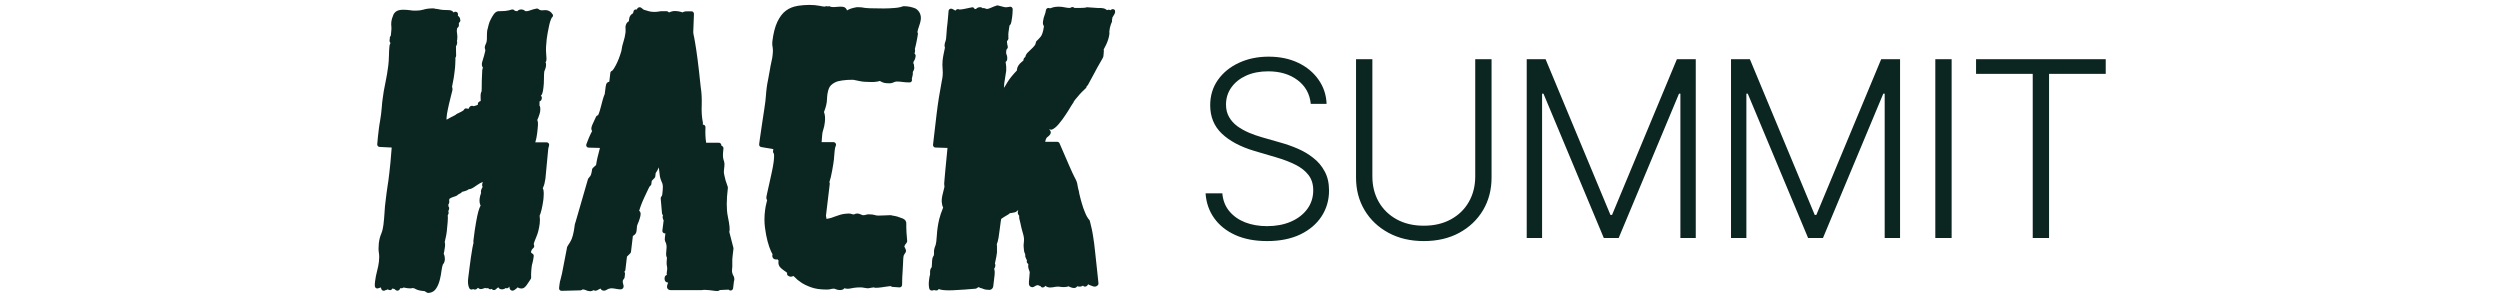
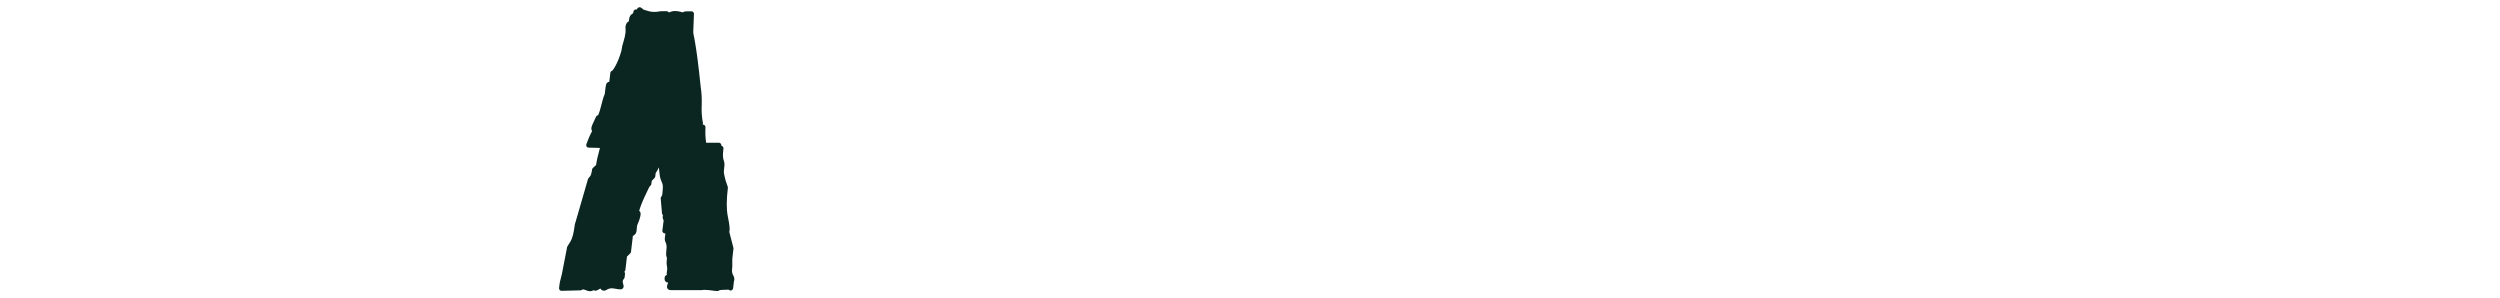
<svg xmlns="http://www.w3.org/2000/svg" width="302" viewBox="0 0 188 32" fill="none" class="summit-logo" height="36">
-   <path d="M19.147 1.732C19.126 1.795 19.094 1.848 19.041 1.88C19.031 1.89 18.989 1.954 18.936 2.091C18.862 2.26 18.799 2.471 18.746 2.725C18.682 2.999 18.63 3.263 18.587 3.517C18.535 3.802 18.503 4.013 18.482 4.193C18.408 4.816 18.387 5.302 18.418 5.671C18.471 6.284 18.461 6.411 18.45 6.463C18.439 6.548 18.408 6.622 18.355 6.685C18.408 6.78 18.429 6.907 18.408 7.076C18.387 7.234 18.345 7.382 18.281 7.519C18.228 7.636 18.218 7.688 18.218 7.688C18.197 7.868 18.186 8.132 18.186 8.459C18.186 8.829 18.165 9.135 18.133 9.389C18.07 9.927 17.996 10.16 17.859 10.276C17.869 10.287 17.869 10.287 17.88 10.297C17.943 10.371 17.975 10.477 17.954 10.582C17.933 10.73 17.848 10.846 17.711 10.889C17.711 10.91 17.711 10.92 17.711 10.941V10.952C17.721 11.036 17.721 11.121 17.711 11.195C17.7 11.258 17.7 11.29 17.7 11.311C17.795 11.438 17.816 11.628 17.774 12.008C17.753 12.124 17.7 12.304 17.595 12.589C17.542 12.726 17.5 12.821 17.468 12.884C17.563 13.085 17.542 13.328 17.542 13.423C17.521 13.687 17.5 13.983 17.457 14.31C17.415 14.68 17.341 15.007 17.257 15.282H18.471C18.556 15.282 18.64 15.324 18.693 15.387C18.746 15.461 18.756 15.546 18.735 15.63C18.682 15.799 18.651 15.937 18.64 16.053L18.345 19.179C18.323 19.316 18.292 19.485 18.239 19.728C18.197 19.897 18.133 20.055 18.059 20.214C18.133 20.341 18.165 20.51 18.165 20.742C18.154 21.08 18.144 21.302 18.123 21.45C18.08 21.788 18.017 22.136 17.933 22.495C17.859 22.791 17.795 23.013 17.721 23.16C17.764 23.435 17.764 23.72 17.732 23.995C17.658 24.565 17.542 25.051 17.352 25.473C17.162 25.906 17.109 26.107 17.088 26.202C17.088 26.223 17.098 26.265 17.13 26.35C17.162 26.456 17.13 26.561 17.045 26.635C16.908 26.751 16.834 26.878 16.802 27.026C16.792 27.068 16.781 27.142 16.95 27.237C17.045 27.29 17.109 27.395 17.088 27.512C17.045 27.828 17.003 28.082 16.95 28.251C16.908 28.367 16.887 28.504 16.866 28.652C16.834 28.895 16.824 29.096 16.813 29.275C16.802 29.476 16.802 29.645 16.813 29.782C16.813 29.835 16.802 29.898 16.771 29.951C16.707 30.046 16.655 30.141 16.591 30.226C16.56 30.279 16.517 30.331 16.486 30.384C16.391 30.532 16.306 30.648 16.222 30.743C16.105 30.881 15.979 30.954 15.841 30.976C15.82 30.976 15.799 30.976 15.778 30.976C15.778 30.976 15.778 30.976 15.768 30.976C15.599 30.976 15.472 30.933 15.366 30.849C15.335 30.881 15.303 30.912 15.261 30.954C15.07 31.123 14.954 31.197 14.838 31.208C14.828 31.208 14.806 31.208 14.796 31.208C14.796 31.208 14.796 31.208 14.785 31.208C14.701 31.208 14.616 31.166 14.564 31.092L14.532 31.039C14.479 30.965 14.469 30.881 14.49 30.796C14.479 30.796 14.458 30.796 14.447 30.796C14.447 30.796 14.447 30.796 14.437 30.796C14.405 30.881 14.321 30.944 14.226 30.954C14.215 30.954 14.204 30.954 14.183 30.954C14.141 30.954 14.11 30.944 14.067 30.933C13.983 31.007 13.888 31.049 13.782 31.06C13.75 31.06 13.729 31.071 13.698 31.071C13.645 31.071 13.581 31.06 13.518 31.049C13.444 31.028 13.391 30.986 13.349 30.933C13.328 30.891 13.307 30.87 13.286 30.849C13.222 30.881 13.138 30.954 13.011 31.071C12.958 31.123 12.895 31.145 12.821 31.145C12.789 31.145 12.758 31.145 12.726 31.134C12.663 31.113 12.61 31.071 12.578 31.018C12.536 31.039 12.483 31.049 12.451 31.06C12.441 31.06 12.43 31.06 12.43 31.06H12.42C12.325 31.06 12.24 31.007 12.187 30.923C12.156 30.944 12.113 30.954 12.082 30.954C12.061 30.954 12.05 30.954 12.029 30.954C12.029 30.954 12.018 30.954 12.008 30.954C11.966 30.954 11.923 30.944 11.881 30.912C11.86 30.923 11.849 30.923 11.828 30.933C11.659 30.997 11.543 31.028 11.459 31.039C11.438 31.039 11.416 31.039 11.385 31.039C11.374 31.039 11.374 31.039 11.364 31.039C11.279 31.028 11.205 30.997 11.163 30.944C11.142 30.933 11.11 30.923 11.089 30.912H11.078C10.994 31.039 10.888 31.081 10.804 31.092C10.783 31.092 10.772 31.092 10.751 31.092H10.741C10.688 31.092 10.635 31.071 10.582 31.039C10.572 31.049 10.55 31.06 10.54 31.06C10.498 31.081 10.455 31.092 10.413 31.092C10.382 31.092 10.36 31.092 10.329 31.081C10.255 31.06 10.202 31.007 10.17 30.944C10.033 30.669 9.991 30.31 10.054 29.846C10.075 29.655 10.107 29.434 10.139 29.191L10.181 28.832C10.223 28.441 10.286 28.05 10.339 27.659C10.403 27.258 10.455 26.941 10.498 26.656C10.561 26.308 10.603 26.16 10.624 26.075V26.065C10.603 26.001 10.603 25.927 10.614 25.822C10.709 25.019 10.804 24.354 10.899 23.847C10.983 23.361 11.068 22.97 11.142 22.706C11.226 22.421 11.29 22.242 11.353 22.136C11.364 22.115 11.374 22.094 11.385 22.073C11.279 21.872 11.247 21.629 11.279 21.333C11.3 21.154 11.353 20.943 11.438 20.71C11.416 20.636 11.416 20.562 11.427 20.488C11.438 20.383 11.48 20.277 11.554 20.161C11.585 20.108 11.596 20.077 11.596 20.066C11.554 19.982 11.533 19.887 11.554 19.77C11.564 19.696 11.585 19.612 11.617 19.527C11.406 19.622 11.195 19.739 10.983 19.887C10.508 20.235 10.318 20.298 10.202 20.309C10.181 20.309 10.16 20.309 10.139 20.309H10.128C9.98 20.436 9.779 20.499 9.621 20.541C9.505 20.573 9.42 20.594 9.378 20.605C9.304 20.742 9.188 20.774 9.146 20.784C9.093 20.848 9.03 20.869 8.966 20.879C8.892 20.985 8.787 21.038 8.713 21.059C8.618 21.09 8.512 21.122 8.375 21.175C8.259 21.217 8.153 21.27 8.069 21.323C8.047 21.333 8.016 21.386 8.005 21.502V21.513C8.026 21.587 8.026 21.671 8.016 21.735C8.005 21.809 7.984 21.872 7.942 21.925C7.942 21.935 7.931 21.956 7.921 21.967C7.931 22.03 7.931 22.094 7.931 22.168L7.942 22.178C7.995 22.231 8.016 22.316 8.005 22.39C7.995 22.485 7.963 22.58 7.91 22.675C7.963 22.77 7.952 22.865 7.942 22.907C7.942 22.907 7.942 22.907 7.942 22.918C7.931 22.991 7.9 23.044 7.857 23.108C7.878 23.298 7.868 23.541 7.847 23.847C7.815 24.195 7.783 24.533 7.752 24.85C7.72 25.114 7.678 25.368 7.614 25.611C7.562 25.854 7.53 25.959 7.53 26.001C7.572 26.096 7.583 26.223 7.562 26.456C7.541 26.614 7.509 26.793 7.477 26.994C7.445 27.131 7.435 27.205 7.424 27.247C7.435 27.269 7.445 27.3 7.456 27.322C7.488 27.385 7.509 27.48 7.53 27.596C7.541 27.628 7.53 27.659 7.53 27.691C7.551 27.755 7.551 27.828 7.541 27.913C7.519 28.113 7.445 28.272 7.329 28.409C7.277 28.536 7.234 28.747 7.192 29.022C7.15 29.381 7.086 29.719 7.002 30.046C6.917 30.405 6.78 30.722 6.611 30.976C6.442 31.24 6.199 31.398 5.904 31.44C5.851 31.451 5.798 31.451 5.745 31.451H5.735C5.661 31.451 5.587 31.419 5.534 31.356C5.534 31.356 5.534 31.356 5.523 31.345C5.471 31.335 5.418 31.303 5.376 31.261C5.28 31.25 5.185 31.24 5.069 31.229C4.879 31.208 4.7 31.166 4.52 31.092C4.414 31.049 4.309 30.997 4.224 30.944C4.214 30.944 4.214 30.944 4.203 30.944C4.182 30.944 4.172 30.944 4.15 30.944C4.119 30.944 4.087 30.944 4.055 30.933C4.045 30.933 4.034 30.933 4.034 30.933H4.024C3.981 30.954 3.95 30.965 3.908 30.965H3.876C3.643 30.965 3.464 30.944 3.327 30.912C3.253 30.891 3.189 30.881 3.115 30.87C3.052 30.912 2.989 30.944 2.904 30.954C2.883 30.954 2.862 30.954 2.83 30.954C2.799 30.954 2.777 30.954 2.746 30.944C2.704 31.166 2.535 31.197 2.492 31.208C2.482 31.208 2.461 31.208 2.45 31.208C2.323 31.208 2.228 31.134 2.144 31.039C2.091 31.028 2.038 31.018 1.985 30.997C1.954 30.986 1.933 30.976 1.911 30.976C1.869 31.081 1.774 31.155 1.658 31.155C1.563 31.155 1.489 31.123 1.426 31.071H1.415C1.383 31.081 1.341 31.102 1.288 31.123C1.246 31.145 1.204 31.155 1.162 31.155C1.119 31.197 1.067 31.208 1.014 31.218C1.003 31.218 0.993 31.218 0.982 31.218C0.887 31.218 0.76 31.166 0.718 31.018C0.708 30.986 0.686 30.933 0.676 30.87V30.859C0.581 30.902 0.475 30.933 0.348 30.965C0.327 30.965 0.306 30.976 0.296 30.976C0.243 30.976 0.19 30.954 0.148 30.933C0.084 30.891 0.042 30.828 0.032 30.754C0.01 30.627 0.021 30.448 0.053 30.205C0.095 29.846 0.169 29.476 0.264 29.117C0.359 28.768 0.422 28.441 0.465 28.113C0.507 27.733 0.507 27.416 0.465 27.174C0.412 26.878 0.412 26.529 0.454 26.128C0.496 25.748 0.581 25.41 0.718 25.093C0.834 24.808 0.908 24.491 0.95 24.143C1.003 23.689 1.045 23.256 1.067 22.833C1.088 22.39 1.13 21.935 1.193 21.492C1.204 21.355 1.225 21.207 1.246 21.048C1.257 20.943 1.278 20.826 1.288 20.71C1.32 20.415 1.362 20.129 1.415 19.823C1.468 19.527 1.5 19.285 1.521 19.073C1.552 18.852 1.563 18.714 1.574 18.651C1.669 17.869 1.743 17.098 1.795 16.349C1.806 16.18 1.816 16.011 1.838 15.842L0.539 15.778C0.465 15.778 0.401 15.747 0.348 15.683C0.296 15.63 0.275 15.556 0.285 15.482C0.327 14.976 0.38 14.437 0.454 13.867C0.486 13.592 0.528 13.307 0.581 13.032C0.623 12.779 0.665 12.515 0.697 12.261C0.729 11.987 0.76 11.702 0.781 11.427C0.803 11.131 0.824 10.857 0.866 10.614C0.929 10.086 1.024 9.505 1.162 8.882C1.288 8.28 1.394 7.667 1.468 7.065C1.51 6.738 1.531 6.389 1.542 5.988C1.552 5.576 1.563 5.249 1.595 4.985C1.605 4.879 1.626 4.795 1.658 4.721C1.69 4.742 1.69 4.689 1.69 4.626C1.69 4.615 1.69 4.594 1.69 4.584L1.679 4.573C1.616 4.499 1.595 4.404 1.605 4.298V4.288C1.605 4.267 1.616 4.224 1.637 4.172C1.626 4.14 1.626 4.108 1.626 4.077C1.637 3.992 1.669 3.918 1.732 3.844C1.732 3.834 1.743 3.791 1.753 3.739C1.816 3.2 1.816 2.989 1.806 2.915C1.785 2.746 1.774 2.556 1.795 2.376C1.827 2.102 1.911 1.827 2.028 1.563C2.112 1.373 2.323 1.13 2.767 1.067C2.841 1.056 2.925 1.046 3.02 1.046H3.073C3.358 1.046 3.601 1.067 3.802 1.098C3.981 1.13 4.15 1.141 4.33 1.141C4.531 1.141 4.721 1.13 4.89 1.109C5.016 1.088 5.133 1.067 5.238 1.035C5.376 0.993 5.513 0.961 5.661 0.94C5.84 0.919 6.041 0.898 6.252 0.898C6.347 0.898 6.453 0.908 6.548 0.951C6.558 0.951 6.569 0.951 6.59 0.951C6.675 0.951 6.78 0.972 6.928 1.003C7.139 1.056 7.498 1.088 7.995 1.088C8.206 1.088 8.385 1.183 8.491 1.341C8.554 1.288 8.618 1.257 8.692 1.257C8.723 1.257 8.755 1.267 8.787 1.278C8.903 1.32 8.966 1.436 8.956 1.563C8.945 1.626 8.945 1.679 8.945 1.7C9.051 1.753 9.188 1.88 9.209 2.176C9.22 2.271 9.167 2.355 9.093 2.418C9.082 2.461 9.061 2.492 9.04 2.535C9.061 2.598 9.061 2.672 9.051 2.756C9.04 2.82 9.019 2.873 8.977 2.915L8.882 3.01C8.882 3.01 8.85 3.042 8.84 3.179C8.818 3.306 8.829 3.453 8.861 3.622C8.892 3.834 8.903 4.055 8.871 4.267C8.861 4.319 8.85 4.362 8.84 4.404C8.861 4.467 8.882 4.552 8.861 4.657C8.84 4.784 8.797 4.89 8.734 4.985C8.744 5.027 8.744 5.069 8.744 5.122V5.154C8.744 5.259 8.744 5.365 8.744 5.481C8.744 5.587 8.744 5.735 8.755 5.946C8.755 5.956 8.755 5.967 8.755 5.988C8.744 6.083 8.713 6.157 8.671 6.22C8.681 6.284 8.681 6.337 8.681 6.411C8.681 6.558 8.671 6.738 8.66 6.939C8.649 7.139 8.639 7.329 8.607 7.551C8.586 7.741 8.565 7.879 8.554 7.974C8.523 8.227 8.48 8.512 8.417 8.797C8.354 9.093 8.322 9.241 8.322 9.294C8.322 9.315 8.322 9.336 8.333 9.368V9.378C8.364 9.473 8.375 9.547 8.364 9.632C8.354 9.706 8.322 9.853 8.227 10.202C8.143 10.529 8.069 10.857 7.984 11.195C7.9 11.564 7.826 11.913 7.773 12.24C7.72 12.589 7.72 12.768 7.731 12.853C7.847 12.779 7.984 12.705 8.143 12.62C8.311 12.525 8.47 12.451 8.618 12.378C8.671 12.357 8.692 12.335 8.713 12.325C8.744 12.283 8.776 12.251 8.829 12.23C9.357 11.987 9.494 11.892 9.515 11.871C9.547 11.839 9.568 11.818 9.579 11.807C9.6 11.755 9.642 11.712 9.684 11.681C9.727 11.649 9.779 11.638 9.822 11.638C9.853 11.638 9.896 11.649 9.927 11.659C9.927 11.659 9.959 11.67 10.054 11.67C10.075 11.67 10.096 11.67 10.117 11.67C10.149 11.501 10.265 11.385 10.424 11.364C10.445 11.364 10.455 11.364 10.476 11.364C10.529 11.364 10.582 11.374 10.624 11.406C10.762 11.364 10.867 11.332 10.952 11.311C11.005 11.29 11.057 11.269 11.1 11.237C11.089 11.216 11.089 11.195 11.089 11.174C11.089 11.1 11.11 11.026 11.163 10.973C11.247 10.889 11.342 10.857 11.395 10.846C11.395 10.709 11.385 10.582 11.385 10.445C11.374 10.265 11.385 10.117 11.416 9.991C11.438 9.906 11.469 9.832 11.501 9.78C11.49 9.684 11.49 9.589 11.501 9.505C11.501 9.252 11.511 8.977 11.511 8.702C11.522 8.364 11.533 8.121 11.543 7.91L11.554 7.731C11.554 7.688 11.554 7.657 11.554 7.636C11.554 7.625 11.554 7.604 11.554 7.593V7.583C11.564 7.509 11.575 7.435 11.607 7.351V7.34C11.617 7.308 11.628 7.287 11.628 7.255V7.245C11.501 7.118 11.511 6.907 11.533 6.738C11.533 6.727 11.533 6.706 11.543 6.696C11.596 6.527 11.638 6.379 11.67 6.263C11.701 6.157 11.733 6.062 11.754 5.988C11.807 5.819 11.839 5.671 11.87 5.534C11.881 5.492 11.881 5.46 11.892 5.439C11.881 5.407 11.87 5.365 11.881 5.323C11.849 5.259 11.818 5.154 11.839 5.027C11.849 4.932 11.881 4.837 11.934 4.742C11.987 4.636 12.018 4.531 12.04 4.415C12.061 4.235 12.071 4.055 12.061 3.886C12.061 3.675 12.071 3.475 12.092 3.284C12.103 3.211 12.124 3.137 12.145 3.063C12.145 3.052 12.145 3.052 12.156 3.042C12.166 3.02 12.166 2.989 12.177 2.957V2.947C12.177 2.925 12.187 2.873 12.261 2.609C12.314 2.418 12.388 2.228 12.494 2.038C12.589 1.859 12.684 1.69 12.8 1.531C12.937 1.341 13.085 1.236 13.265 1.204C13.286 1.204 13.317 1.204 13.338 1.204C13.381 1.204 13.539 1.204 13.888 1.183C13.993 1.183 14.088 1.172 14.183 1.151C14.363 1.13 14.543 1.088 14.722 1.024C14.754 1.014 14.775 1.014 14.806 1.014C14.891 1.014 14.976 1.056 15.028 1.13C15.028 1.13 15.049 1.151 15.113 1.172C15.187 1.193 15.261 1.204 15.324 1.204C15.398 1.109 15.504 1.046 15.641 1.024C15.672 1.024 15.704 1.014 15.746 1.014C15.894 1.014 16.032 1.067 16.158 1.172C16.169 1.183 16.201 1.204 16.222 1.204C16.274 1.204 16.338 1.204 16.391 1.193C16.496 1.183 16.612 1.151 16.739 1.098C16.971 1.014 17.193 0.961 17.404 0.919C17.415 0.919 17.436 0.919 17.447 0.919C17.51 0.919 17.584 0.94 17.626 0.993C17.711 1.067 17.827 1.109 17.975 1.109C18.028 1.109 18.08 1.109 18.144 1.098H18.154C18.207 1.088 18.27 1.088 18.323 1.088C18.672 1.088 18.957 1.257 19.147 1.584C19.158 1.595 19.168 1.669 19.147 1.732Z" fill="#0B2521" />
  <path d="M38.58 30.236L38.548 30.532L38.495 30.954C38.484 31.06 38.4 31.155 38.294 31.187C38.273 31.197 38.252 31.197 38.231 31.197C38.157 31.197 38.072 31.166 38.03 31.102C37.882 31.102 37.661 31.113 37.439 31.123C37.291 31.134 37.164 31.134 37.069 31.145C37.027 31.187 36.964 31.229 36.879 31.24C36.858 31.24 36.826 31.25 36.795 31.25C36.668 31.25 36.488 31.229 36.267 31.197C36.066 31.166 35.855 31.145 35.612 31.134C35.538 31.134 35.474 31.123 35.422 31.123C35.358 31.123 35.295 31.123 35.253 31.134C35.232 31.134 35.211 31.145 35.189 31.145C35.168 31.155 35.136 31.155 35.115 31.155H32.105H31.82C31.768 31.155 31.599 31.155 31.482 31.028C31.419 30.954 31.387 30.859 31.398 30.754C31.409 30.648 31.451 30.511 31.525 30.342C31.461 30.331 31.43 30.331 31.398 30.321H31.387C31.282 30.289 31.102 30.173 31.145 29.814C31.155 29.698 31.229 29.56 31.398 29.508C31.366 29.455 31.356 29.402 31.366 29.339L31.419 28.916C31.43 28.821 31.419 28.726 31.398 28.62C31.356 28.451 31.345 28.251 31.366 28.018C31.398 27.786 31.387 27.691 31.387 27.649C31.292 27.512 31.292 27.29 31.324 26.973C31.366 26.593 31.356 26.434 31.345 26.36C31.324 26.202 31.292 26.117 31.282 26.096L31.261 26.044C31.239 25.991 31.218 25.948 31.208 25.927C31.208 25.917 31.197 25.917 31.197 25.906C31.155 25.801 31.145 25.674 31.176 25.463L31.229 25.061H31.166C31.092 25.061 31.018 25.03 30.965 24.966C30.912 24.913 30.891 24.829 30.902 24.755L31.039 23.667C30.965 23.53 30.88 23.319 30.965 23.139C30.954 23.108 30.933 23.065 30.891 22.991C30.87 22.96 30.859 22.918 30.859 22.875L30.722 21.312C30.712 21.238 30.743 21.154 30.796 21.101C30.849 21.048 30.88 20.974 30.891 20.879C30.933 20.52 30.954 20.245 30.954 20.066C30.944 19.865 30.923 19.76 30.902 19.707C30.859 19.601 30.817 19.506 30.785 19.422C30.733 19.316 30.69 19.179 30.648 18.989C30.648 18.978 30.648 18.957 30.637 18.947L30.521 17.975C30.437 18.176 30.321 18.387 30.183 18.587L30.141 18.947C30.131 19.01 30.11 19.063 30.067 19.105L29.761 19.422L29.719 19.76C29.708 19.855 29.655 19.929 29.571 19.971C29.55 20.003 29.497 20.077 29.413 20.245L29.254 20.584C29.169 20.763 29.075 20.964 28.979 21.164C28.821 21.502 28.673 21.84 28.557 22.178C28.483 22.379 28.441 22.527 28.409 22.632C28.504 22.706 28.568 22.822 28.568 22.96C28.568 23.097 28.536 23.277 28.462 23.498C28.399 23.699 28.325 23.889 28.24 24.079C28.156 24.29 28.166 24.354 28.166 24.364C28.166 24.386 28.166 24.417 28.166 24.438L28.124 24.819C28.103 25.03 27.976 25.199 27.786 25.304C27.765 25.315 27.744 25.325 27.733 25.336L27.712 25.526L27.533 27.036C27.522 27.1 27.501 27.152 27.459 27.195L27.1 27.554L26.931 28.98C26.92 29.043 26.899 29.096 26.857 29.138C26.836 29.159 26.825 29.17 26.814 29.191C26.814 29.191 26.814 29.191 26.825 29.201C26.878 29.254 26.899 29.339 26.888 29.413L26.846 29.793C26.836 29.846 26.814 29.888 26.783 29.93C26.656 30.078 26.645 30.162 26.645 30.194C26.645 30.289 26.656 30.363 26.677 30.437C26.709 30.532 26.73 30.616 26.741 30.69C26.751 30.775 26.73 30.87 26.688 30.933C26.645 30.986 26.582 31.049 26.455 31.071C26.434 31.071 26.403 31.071 26.381 31.071H26.371C26.297 31.071 26.16 31.06 25.684 30.976C25.61 30.965 25.537 30.954 25.473 30.954C25.42 30.954 25.378 30.954 25.325 30.965C25.177 30.986 25.04 31.039 24.903 31.123L24.892 31.134C24.818 31.176 24.744 31.208 24.671 31.208C24.649 31.208 24.628 31.208 24.607 31.208C24.47 31.208 24.354 31.145 24.29 31.028C24.269 31.018 24.259 31.007 24.248 30.986C24.248 30.986 24.248 30.986 24.238 30.986C24.121 31.049 24.016 31.102 23.931 31.155C23.868 31.187 23.815 31.208 23.762 31.218C23.752 31.218 23.731 31.218 23.72 31.218C23.657 31.218 23.593 31.197 23.551 31.166H23.488C23.414 31.218 23.34 31.24 23.255 31.261C23.234 31.261 23.203 31.261 23.171 31.271C22.991 31.271 22.822 31.229 22.653 31.145C22.558 31.102 22.474 31.081 22.368 31.081C22.358 31.081 22.347 31.081 22.337 31.081C22.326 31.081 22.315 31.092 22.305 31.092C22.252 31.145 22.189 31.176 22.115 31.176L20.087 31.229C20.087 31.229 20.087 31.229 20.076 31.229C20.003 31.229 19.929 31.197 19.876 31.145C19.823 31.081 19.802 31.007 19.812 30.933V30.912C19.823 30.838 19.834 30.722 19.855 30.553C19.876 30.342 19.918 30.152 19.971 29.993L19.981 29.951C20.024 29.782 20.076 29.592 20.119 29.391L20.647 26.667C20.636 26.54 20.742 26.381 21.016 25.959C21.228 25.632 21.386 25.03 21.492 24.164V24.153C21.492 24.143 21.492 24.132 21.492 24.132C21.513 24.026 21.544 23.953 21.566 23.889L22.907 19.253C22.917 19.21 22.939 19.168 22.97 19.137C23.118 18.989 23.224 18.83 23.255 18.693C23.308 18.503 23.34 18.345 23.35 18.207C23.361 18.144 23.393 18.081 23.435 18.038L23.783 17.721C23.847 17.257 23.984 16.665 24.185 15.937C24.185 15.915 24.195 15.905 24.195 15.884L22.981 15.852C22.896 15.852 22.812 15.81 22.77 15.736C22.717 15.662 22.706 15.578 22.738 15.493C22.907 15.018 23.108 14.543 23.361 14.067C23.329 14.025 23.298 13.983 23.287 13.919C23.255 13.782 23.287 13.613 23.393 13.37C23.467 13.201 23.583 12.937 23.783 12.525C23.826 12.441 23.9 12.388 23.984 12.377C23.995 12.356 24.026 12.325 24.058 12.24C24.142 12.029 24.216 11.797 24.28 11.533C24.354 11.248 24.428 10.973 24.502 10.698C24.576 10.434 24.649 10.234 24.713 10.096L24.808 9.336C24.84 9.104 24.882 8.977 24.956 8.903C25.019 8.829 25.104 8.787 25.199 8.776C25.209 8.745 25.209 8.702 25.22 8.628L25.315 7.826C25.325 7.71 25.41 7.625 25.515 7.593C25.547 7.562 25.663 7.446 25.875 7.055C26.107 6.632 26.318 6.104 26.498 5.481C26.54 5.122 26.624 4.774 26.73 4.457C26.825 4.161 26.899 3.844 26.941 3.517C26.952 3.443 26.962 3.274 26.941 2.904C26.941 2.894 26.941 2.873 26.941 2.862C26.973 2.63 27.057 2.45 27.216 2.334C27.226 2.323 27.237 2.323 27.247 2.313C27.269 2.302 27.279 2.292 27.3 2.292L27.332 2.049C27.374 1.69 27.564 1.531 27.712 1.457C27.754 1.436 27.786 1.352 27.797 1.246C27.818 1.109 27.923 1.014 28.061 1.014H28.166C28.209 0.898 28.272 0.803 28.42 0.781C28.43 0.781 28.451 0.781 28.462 0.781C28.568 0.781 28.652 0.824 28.905 1.046C29.043 1.088 29.36 1.172 29.486 1.214C29.645 1.257 29.824 1.278 30.025 1.278C30.183 1.278 30.363 1.267 30.543 1.236C30.595 1.225 30.659 1.214 30.712 1.204C30.722 1.204 30.743 1.204 30.754 1.204H31.366C31.44 1.204 31.514 1.236 31.567 1.299C31.578 1.31 31.588 1.331 31.599 1.341C31.725 1.288 31.863 1.236 32.011 1.204C32.042 1.193 32.063 1.193 32.095 1.193C32.158 1.183 32.232 1.183 32.296 1.183C32.391 1.183 32.507 1.193 32.612 1.214C32.739 1.236 32.898 1.267 33.077 1.331C33.141 1.278 33.236 1.246 33.373 1.225C33.447 1.214 33.521 1.214 33.616 1.214H34.028C34.102 1.214 34.175 1.246 34.218 1.299C34.27 1.352 34.292 1.426 34.292 1.5L34.218 3.443C34.218 3.453 34.218 3.453 34.218 3.464C34.218 3.464 34.218 3.527 34.249 3.707C34.292 3.876 34.344 4.161 34.418 4.594C34.492 5.006 34.577 5.587 34.682 6.379C34.778 7.097 34.883 8.047 35.02 9.357C35.115 9.927 35.147 10.582 35.126 11.29C35.094 11.966 35.136 12.589 35.253 13.17C35.263 13.201 35.263 13.222 35.253 13.254L35.242 13.381H35.263C35.337 13.381 35.411 13.412 35.464 13.476C35.517 13.529 35.538 13.613 35.527 13.687C35.527 13.729 35.517 13.867 35.517 14.131C35.517 14.395 35.527 14.638 35.548 14.891C35.559 15.05 35.58 15.187 35.601 15.324H36.964C37.09 15.324 37.206 15.419 37.228 15.546V15.567C37.238 15.609 37.249 15.641 37.259 15.662C37.312 15.673 37.365 15.704 37.397 15.746C37.449 15.799 37.471 15.884 37.46 15.958C37.407 16.37 37.407 16.581 37.407 16.697C37.407 16.845 37.428 16.972 37.449 17.067C37.449 17.067 37.449 17.067 37.449 17.077C37.471 17.172 37.502 17.267 37.534 17.362C37.576 17.5 37.587 17.669 37.555 17.901L37.513 18.281C37.492 18.408 37.502 18.577 37.544 18.767C37.587 18.968 37.629 19.168 37.682 19.348C37.766 19.57 37.84 19.802 37.925 20.066C37.935 20.098 37.935 20.14 37.935 20.182C37.777 21.471 37.777 22.495 37.925 23.213C38.146 24.269 38.136 24.607 38.115 24.766C38.104 24.808 38.104 24.85 38.083 24.882L38.527 26.603C38.537 26.635 38.537 26.667 38.537 26.698L38.442 27.501C38.41 27.744 38.4 27.976 38.41 28.219C38.421 28.483 38.41 28.758 38.379 29.022C38.368 29.085 38.368 29.233 38.474 29.508C38.653 29.761 38.664 30.025 38.58 30.236Z" fill="#0B2521" />
-   <path d="M58.646 2.133C58.625 2.313 58.561 2.535 58.456 2.841C58.382 3.042 58.318 3.253 58.287 3.453C58.329 3.506 58.35 3.58 58.34 3.654C58.308 3.908 58.244 4.235 58.149 4.7C58.086 4.995 58.044 5.164 58.012 5.27C58.033 5.323 58.044 5.407 58.033 5.502C58.023 5.597 58.002 5.692 57.98 5.766C58.002 5.777 58.012 5.798 58.033 5.809C58.086 5.872 58.107 5.946 58.097 6.02C58.065 6.273 58.002 6.442 57.907 6.558C57.896 6.58 57.864 6.632 57.843 6.77C57.907 6.865 57.938 6.981 57.928 7.108C57.928 7.118 57.928 7.129 57.928 7.139C57.949 7.192 57.959 7.255 57.949 7.34C57.938 7.446 57.885 7.572 57.801 7.72C57.801 7.731 57.79 7.731 57.79 7.741C57.801 7.815 57.801 7.889 57.79 7.963C57.78 8.069 57.759 8.174 57.727 8.28C57.716 8.333 57.695 8.417 57.685 8.47C57.716 8.544 57.716 8.628 57.685 8.702C57.642 8.797 57.547 8.85 57.442 8.85H57.421C57.136 8.85 56.882 8.829 56.66 8.797C56.46 8.766 56.259 8.755 56.058 8.755H56.048C56.016 8.755 55.995 8.755 55.963 8.766C55.9 8.776 55.847 8.797 55.784 8.819C55.678 8.882 55.551 8.914 55.435 8.935C55.382 8.945 55.33 8.945 55.277 8.945C55.023 8.945 54.844 8.924 54.696 8.892C54.569 8.861 54.421 8.787 54.252 8.692C54.136 8.734 54.01 8.755 53.872 8.776C53.724 8.797 53.566 8.808 53.397 8.808C52.806 8.808 52.373 8.776 52.056 8.702C51.855 8.66 51.686 8.628 51.549 8.597L51.39 8.565C50.936 8.565 50.535 8.586 50.208 8.639C49.88 8.681 49.616 8.755 49.437 8.85C49.088 9.03 48.866 9.252 48.771 9.526C48.655 9.843 48.592 10.213 48.581 10.624C48.571 11.068 48.454 11.543 48.254 12.029C48.37 12.314 48.401 12.673 48.349 13.106C48.317 13.402 48.264 13.666 48.19 13.888C48.127 14.078 48.085 14.236 48.074 14.384C48.053 14.521 48.042 14.68 48.032 14.859C48.021 14.997 48.021 15.134 48 15.261H49.278C49.363 15.261 49.437 15.303 49.489 15.366C49.542 15.43 49.563 15.514 49.542 15.599C49.521 15.673 49.5 15.747 49.468 15.81C49.468 15.82 49.437 15.894 49.405 16.148C49.384 16.285 49.373 16.444 49.363 16.623C49.352 16.813 49.342 16.982 49.32 17.141C49.289 17.394 49.236 17.774 49.13 18.334C49.046 18.841 48.94 19.242 48.834 19.559C48.866 19.612 48.887 19.675 48.877 19.739L48.465 23.181C48.497 23.298 48.518 23.403 48.518 23.498C48.549 23.498 48.592 23.488 48.634 23.488C48.856 23.456 49.141 23.372 49.479 23.234C49.827 23.097 50.165 23.002 50.471 22.96C50.609 22.939 50.746 22.928 50.873 22.928H50.883C51.063 22.928 51.19 22.949 51.295 23.002C51.306 23.002 51.348 23.023 51.496 23.023C51.559 22.981 51.633 22.949 51.718 22.939C51.76 22.928 51.802 22.928 51.855 22.928H51.866C51.961 22.928 52.087 22.97 52.256 23.044C52.383 23.108 52.446 23.108 52.457 23.108C52.51 23.108 52.563 23.108 52.605 23.097C52.636 23.097 52.679 23.087 52.7 23.076C52.774 23.055 52.837 23.034 52.911 23.023C52.953 23.013 52.996 23.013 53.048 23.013H53.059C53.365 23.013 53.587 23.044 53.735 23.097C53.819 23.129 53.946 23.15 54.094 23.15C54.316 23.15 54.538 23.139 54.78 23.129C54.949 23.118 55.118 23.108 55.287 23.108C55.309 23.108 55.319 23.108 55.34 23.108H55.446C55.488 23.108 55.53 23.118 55.562 23.139C55.784 23.171 55.984 23.213 56.175 23.266C56.185 23.266 56.185 23.266 56.196 23.277C56.396 23.351 56.565 23.414 56.724 23.467C56.998 23.583 57.125 23.805 57.093 24.079C57.093 24.1 57.083 24.174 57.093 24.364V24.375C57.093 24.459 57.104 24.555 57.104 24.66C57.104 24.755 57.114 24.85 57.114 24.956C57.125 25.167 57.146 25.463 57.188 25.864C57.199 25.948 57.167 26.023 57.114 26.086C57.009 26.191 56.924 26.329 56.882 26.487C56.893 26.508 56.903 26.519 56.914 26.54C56.924 26.55 56.935 26.572 56.945 26.593C56.988 26.688 57.03 26.772 57.051 26.857C57.062 26.899 57.072 26.941 57.062 26.983C57.051 27.068 56.998 27.152 56.882 27.311C56.829 27.385 56.798 27.469 56.787 27.585C56.766 27.733 56.755 27.966 56.745 28.272C56.734 28.599 56.713 28.927 56.692 29.254C56.671 29.571 56.65 29.867 56.65 30.141V30.31C56.639 30.521 56.639 30.585 56.639 30.627C56.618 30.764 56.502 30.859 56.375 30.859C56.365 30.859 56.365 30.859 56.354 30.859L55.615 30.807C55.541 30.807 55.477 30.764 55.435 30.722C55.309 30.733 55.15 30.743 54.971 30.775C54.897 30.785 54.823 30.796 54.738 30.807C54.643 30.828 54.548 30.838 54.464 30.849C54.189 30.891 53.978 30.902 53.819 30.902C53.777 30.902 53.682 30.902 53.608 30.859C53.555 30.859 53.502 30.87 53.439 30.881C53.397 30.891 53.355 30.891 53.302 30.902C53.207 30.923 53.144 30.933 53.08 30.944C53.017 30.954 52.964 30.954 52.922 30.954C52.848 30.954 52.732 30.933 52.563 30.902C52.436 30.87 52.288 30.859 52.151 30.859C51.918 30.859 51.707 30.87 51.507 30.902C51.454 30.912 51.411 30.912 51.369 30.923C51.232 30.954 51.116 30.965 51.031 30.986C50.947 30.997 50.873 31.007 50.82 31.007C50.651 31.007 50.535 30.986 50.45 30.944C50.398 31.028 50.292 31.113 50.102 31.134C50.06 31.145 50.028 31.145 49.975 31.145C49.806 31.145 49.648 31.113 49.51 31.049C49.426 31.007 49.373 30.997 49.342 30.997C49.278 30.997 49.215 30.997 49.162 31.007C49.12 31.018 49.077 31.018 49.035 31.028C48.972 31.049 48.908 31.06 48.845 31.071C48.761 31.081 48.676 31.092 48.592 31.092C47.852 31.092 47.282 31.007 46.839 30.838C46.384 30.669 46.036 30.5 45.772 30.31C45.497 30.131 45.286 29.951 45.128 29.772C45.064 29.698 45.001 29.655 44.948 29.634C44.895 29.677 44.821 29.698 44.747 29.708C44.726 29.708 44.695 29.708 44.673 29.708C44.663 29.708 44.663 29.708 44.652 29.708C44.568 29.698 44.515 29.677 44.473 29.645C44.42 29.624 44.378 29.603 44.346 29.56C44.293 29.497 44.272 29.423 44.293 29.349C44.293 29.328 44.304 29.317 44.304 29.296C44.188 29.212 44.082 29.127 43.955 29.043C43.797 28.927 43.66 28.821 43.544 28.694C43.396 28.525 43.343 28.314 43.364 28.082V28.071C43.364 28.04 43.374 28.018 43.385 27.987L43.374 27.976C43.311 27.902 43.269 27.86 43.248 27.839C43.227 27.849 43.195 27.849 43.174 27.86C43.163 27.86 43.142 27.86 43.132 27.86H43.121C42.941 27.86 42.846 27.786 42.794 27.723C42.741 27.659 42.688 27.564 42.709 27.416C42.709 27.374 42.72 27.343 42.73 27.3C42.688 27.226 42.635 27.121 42.572 26.994C42.445 26.73 42.329 26.381 42.202 25.927C42.086 25.505 41.991 24.998 41.917 24.428C41.843 23.868 41.843 23.245 41.928 22.59C41.959 22.337 42.002 22.083 42.065 21.851C42.086 21.756 42.128 21.587 42.149 21.502C42.086 21.418 42.054 21.302 42.065 21.175C42.065 21.143 42.086 21.069 42.17 20.668C42.244 20.341 42.318 20.013 42.392 19.675C42.466 19.327 42.561 18.936 42.656 18.471C42.741 18.07 42.815 17.69 42.857 17.341C42.931 16.708 42.889 16.528 42.867 16.486C42.804 16.422 42.773 16.338 42.783 16.253C42.794 16.169 42.804 16.095 42.815 16.011L41.516 15.789C41.368 15.768 41.273 15.63 41.294 15.482C41.326 15.261 41.357 15.028 41.389 14.775L41.484 14.131C41.526 13.814 41.579 13.497 41.621 13.191C41.706 12.631 41.78 12.145 41.833 11.797C41.896 11.395 41.938 11.1 41.959 10.91C41.98 10.741 42.002 10.529 42.023 10.244C42.044 9.98 42.065 9.706 42.107 9.399C42.128 9.188 42.181 8.914 42.255 8.544C42.318 8.227 42.382 7.889 42.434 7.562C42.487 7.245 42.54 6.928 42.614 6.622C42.688 6.316 42.72 6.104 42.73 5.988C42.794 5.481 42.773 5.249 42.751 5.133C42.699 4.911 42.688 4.689 42.709 4.467C42.815 3.58 42.994 2.883 43.248 2.345C43.512 1.795 43.829 1.384 44.188 1.13C44.547 0.866 44.959 0.708 45.413 0.634C45.455 0.623 45.487 0.623 45.529 0.613C45.92 0.56 46.279 0.528 46.659 0.528H46.691C47.092 0.528 47.451 0.56 47.768 0.623C48 0.676 48.201 0.708 48.349 0.708C48.391 0.686 48.433 0.676 48.475 0.665C48.497 0.665 48.507 0.665 48.528 0.665C48.528 0.665 48.539 0.665 48.549 0.665C48.592 0.665 48.623 0.676 48.666 0.697C48.708 0.676 48.75 0.665 48.792 0.665C48.845 0.665 48.887 0.676 48.93 0.708C48.94 0.718 49.025 0.76 49.31 0.76C49.426 0.76 49.542 0.75 49.648 0.739C49.764 0.718 49.901 0.718 50.06 0.718H50.081C50.313 0.718 50.471 0.76 50.577 0.866C50.651 0.94 50.704 1.024 50.725 1.119C50.757 1.109 50.788 1.088 50.82 1.067C51.042 0.94 51.348 0.845 51.792 0.771C51.802 0.771 51.823 0.771 51.834 0.771C52.193 0.771 52.299 0.792 52.362 0.803H52.373C52.425 0.813 52.531 0.834 52.626 0.845C52.732 0.855 52.911 0.877 53.217 0.887C53.502 0.898 53.988 0.908 54.664 0.908C55.076 0.908 55.477 0.887 55.847 0.855C55.953 0.845 56.048 0.834 56.143 0.824C56.365 0.792 56.555 0.75 56.703 0.686C56.734 0.676 56.766 0.665 56.808 0.665H56.819C57.262 0.665 57.695 0.75 58.097 0.919C58.487 1.162 58.72 1.584 58.646 2.133Z" fill="#0B2521" />
-   <path d="M79.514 1.31C79.503 1.415 79.44 1.542 79.302 1.753C79.25 1.827 79.229 1.88 79.207 1.911C79.229 1.975 79.218 2.049 79.186 2.102C79.186 2.112 79.176 2.123 79.176 2.123C79.186 2.176 79.186 2.228 79.186 2.281C79.186 2.323 79.176 2.355 79.155 2.387C79.133 2.429 79.102 2.503 79.06 2.619C78.975 2.851 78.922 3.115 78.891 3.422V3.432C78.912 3.506 78.912 3.591 78.901 3.654C78.859 3.992 78.753 4.362 78.574 4.752C78.436 5.038 78.352 5.207 78.289 5.312C78.31 5.386 78.31 5.471 78.299 5.576L78.289 5.703C78.278 5.756 78.278 5.798 78.278 5.84C78.267 5.935 78.257 5.999 78.257 6.041V6.051C78.246 6.125 78.204 6.22 78.056 6.463C77.961 6.611 77.813 6.875 77.592 7.277L77.243 7.931L76.652 9.019C76.62 9.125 76.557 9.199 76.462 9.251C76.462 9.262 76.462 9.273 76.462 9.283C76.451 9.346 76.43 9.41 76.377 9.463C76.081 9.737 75.849 9.97 75.691 10.149L75.648 10.202C75.511 10.371 75.374 10.529 75.237 10.688C75.078 10.878 75.057 10.952 75.057 10.952C75.046 11.026 75.004 11.089 74.951 11.131C74.93 11.163 74.877 11.248 74.751 11.448C74.592 11.712 74.413 12.018 74.18 12.356C73.969 12.684 73.726 13.001 73.473 13.307C73.198 13.634 72.955 13.824 72.744 13.909C72.712 13.919 72.681 13.93 72.649 13.93C72.607 13.93 72.564 13.919 72.533 13.898C72.522 13.898 72.512 13.888 72.501 13.888C72.48 13.888 72.469 13.898 72.459 13.898C72.459 13.909 72.448 13.909 72.448 13.919C72.48 13.941 72.501 13.962 72.522 13.983C72.586 14.057 72.617 14.152 72.607 14.257C72.586 14.405 72.48 14.543 72.216 14.743C72.174 14.775 72.068 14.891 72.005 15.229H73.304C73.409 15.229 73.504 15.292 73.547 15.387C73.906 16.211 74.244 16.993 74.571 17.753C74.856 18.418 75.036 18.777 75.131 18.968C75.321 19.316 75.363 19.432 75.384 19.496C75.406 19.559 75.416 19.601 75.427 19.633C75.437 19.665 75.458 19.728 75.479 19.897C75.49 20.013 75.574 20.351 75.638 20.594C75.648 20.615 75.648 20.647 75.648 20.668C75.648 20.689 75.659 20.773 75.722 21.006C75.775 21.249 75.86 21.555 75.944 21.84C76.039 22.178 76.155 22.516 76.293 22.833C76.419 23.15 76.567 23.414 76.736 23.604C76.768 23.636 76.789 23.678 76.799 23.72L76.821 23.794C76.905 24.132 76.969 24.407 77.011 24.597C77.064 24.829 77.116 25.135 77.169 25.484C77.233 25.853 77.306 26.403 77.38 27.152C77.433 27.596 77.486 28.187 77.57 28.906L77.729 30.416C77.739 30.5 77.708 30.585 77.644 30.638C77.57 30.712 77.475 30.764 77.38 30.775C77.359 30.775 77.338 30.775 77.317 30.775C77.264 30.775 77.201 30.764 77.148 30.743H77.138C77.095 30.722 77.053 30.712 77 30.69C76.969 30.68 76.947 30.669 76.916 30.659C76.81 30.627 76.704 30.585 76.609 30.521C76.599 30.564 76.578 30.606 76.535 30.648L76.483 30.701C76.43 30.754 76.367 30.775 76.293 30.775C76.272 30.775 76.261 30.775 76.24 30.775C76.166 30.764 76.113 30.722 76.071 30.669C76.071 30.669 76.06 30.669 76.06 30.68C75.955 30.733 75.87 30.764 75.786 30.775C75.764 30.775 75.743 30.775 75.712 30.775H75.701C75.606 30.775 75.522 30.764 75.458 30.733C75.363 30.859 75.247 30.912 75.162 30.923C75.152 30.923 75.141 30.923 75.131 30.923H75.12C75.12 30.923 75.12 30.923 75.11 30.923C74.994 30.923 74.888 30.902 74.782 30.859C74.698 30.828 74.603 30.796 74.529 30.743C74.466 30.764 74.402 30.785 74.328 30.796C74.307 30.796 74.286 30.807 74.275 30.807C74.191 30.817 74.106 30.828 74.022 30.828H74.011C73.864 30.828 73.726 30.817 73.621 30.796C73.526 30.785 73.452 30.775 73.388 30.775H73.378C73.293 30.775 73.209 30.785 73.114 30.796C73.072 30.807 73.029 30.807 72.998 30.817C72.924 30.828 72.86 30.838 72.807 30.849C72.712 30.859 72.638 30.87 72.564 30.87H72.554C72.353 30.87 72.195 30.817 72.058 30.712C72.047 30.701 72.037 30.701 72.037 30.69C71.994 30.743 71.931 30.796 71.868 30.838C71.825 30.859 71.783 30.87 71.741 30.87C71.688 30.87 71.635 30.859 71.593 30.828C71.551 30.796 71.519 30.764 71.498 30.712C71.392 30.701 71.318 30.669 71.266 30.627C71.255 30.627 71.255 30.627 71.244 30.627C71.223 30.627 71.213 30.627 71.192 30.627C71.181 30.627 71.171 30.627 71.149 30.627C71.075 30.638 70.98 30.68 70.885 30.743C70.811 30.796 70.737 30.828 70.663 30.838C70.642 30.838 70.632 30.838 70.611 30.838C70.516 30.838 70.421 30.796 70.357 30.722C70.241 30.595 70.252 30.416 70.262 30.268C70.273 30.215 70.283 30.057 70.305 29.761C70.326 29.518 70.336 29.317 70.347 29.233C70.347 29.222 70.336 29.159 70.283 29.022C70.199 28.821 70.167 28.642 70.188 28.462C70.188 28.42 70.199 28.388 70.199 28.346C70.199 28.346 70.199 28.346 70.188 28.346C70.104 28.293 70.04 28.209 70.03 28.113C70.019 28.061 70.03 28.008 70.051 27.955L69.977 27.818C69.966 27.786 69.956 27.765 69.945 27.733C69.882 27.638 69.85 27.533 69.871 27.427C69.861 27.385 69.85 27.321 69.85 27.258C69.755 27.121 69.734 26.92 69.724 26.804C69.681 26.466 69.692 26.36 69.692 26.286C69.734 25.959 69.734 25.769 69.734 25.674C69.724 25.547 69.713 25.399 69.671 25.251C69.629 25.072 69.586 24.913 69.534 24.755C69.47 24.544 69.407 24.269 69.343 23.942C69.238 23.593 69.195 23.35 69.217 23.181C69.217 23.171 69.217 23.171 69.217 23.171C69.069 23.012 69.058 22.865 69.069 22.759C69.079 22.664 69.1 22.59 69.132 22.527C69.132 22.527 69.132 22.516 69.143 22.516L69.09 22.569C69.037 22.622 68.984 22.664 68.942 22.696C68.889 22.748 68.805 22.791 68.689 22.812C68.604 22.833 68.509 22.843 68.403 22.865C68.382 22.865 68.351 22.875 68.329 22.875C68.287 22.886 68.256 22.886 68.224 22.886C68.171 22.949 68.097 22.991 68.023 23.044C67.918 23.108 67.802 23.181 67.664 23.255C67.559 23.319 67.421 23.403 67.284 23.509C67.273 23.551 67.252 23.646 67.231 23.815C67.221 23.942 67.2 24.079 67.178 24.216C67.168 24.343 67.147 24.48 67.126 24.618C67.083 24.945 67.031 25.273 66.999 25.526C66.946 25.832 66.883 26.065 66.809 26.234C66.809 26.286 66.809 26.318 66.819 26.329C66.83 26.35 66.83 26.381 66.83 26.403V27.068C66.83 27.078 66.83 27.089 66.83 27.1C66.788 27.416 66.745 27.712 66.682 27.955C66.64 28.124 66.619 28.23 66.608 28.304C66.671 28.409 66.661 28.525 66.65 28.557C66.64 28.673 66.597 28.768 66.534 28.842C66.534 28.842 66.534 28.842 66.534 28.853C66.534 28.863 66.534 28.895 66.555 28.969C66.555 28.969 66.555 28.969 66.555 28.98C66.597 29.117 66.597 29.296 66.576 29.518L66.429 30.754C66.397 30.954 66.26 31.092 66.07 31.123C66.048 31.123 66.017 31.123 65.996 31.123C65.89 31.123 65.774 31.113 65.658 31.102C65.531 31.081 65.415 31.049 65.32 31.007C65.299 30.997 65.277 30.986 65.256 30.976C65.129 30.954 65.003 30.912 64.876 30.838C64.865 30.838 64.865 30.838 64.855 30.838H64.844C64.823 30.838 64.77 30.859 64.686 30.933C64.644 30.965 64.591 30.986 64.538 30.997C64.19 31.028 63.767 31.06 63.366 31.092C62.922 31.123 62.489 31.145 62.099 31.166C61.961 31.176 61.824 31.176 61.697 31.176C61.444 31.176 61.233 31.166 61.053 31.145C60.884 31.123 60.715 31.102 60.578 31.028C60.535 31.123 60.44 31.187 60.335 31.187C60.24 31.187 60.155 31.176 60.092 31.145H60.081C60.081 31.145 60.081 31.145 60.071 31.145C60.029 31.166 59.986 31.176 59.934 31.187C59.902 31.187 59.87 31.197 59.839 31.197H59.828C59.701 31.197 59.596 31.113 59.564 30.997C59.501 30.743 59.49 30.437 59.532 30.099C59.564 29.814 59.606 29.603 59.648 29.465C59.648 29.434 59.648 29.402 59.648 29.36C59.638 29.286 59.638 29.201 59.648 29.117C59.669 28.927 59.722 28.8 59.817 28.705C59.817 28.705 59.828 28.684 59.828 28.642C59.839 28.525 59.849 28.42 59.849 28.314C59.849 28.198 59.86 28.071 59.87 27.934C59.891 27.723 59.944 27.575 60.029 27.469C60.029 27.469 60.06 27.427 60.071 27.269C60.081 27.216 60.071 27.152 60.071 27.1C60.06 27.005 60.071 26.92 60.081 26.846C60.102 26.688 60.145 26.54 60.208 26.403C60.229 26.36 60.272 26.244 60.314 25.948C60.345 25.706 60.367 25.463 60.377 25.23C60.388 24.998 60.419 24.744 60.451 24.48C60.483 24.216 60.546 23.9 60.63 23.53C60.715 23.192 60.852 22.77 61.053 22.284C61 22.189 60.958 22.083 60.937 21.946C60.895 21.745 60.884 21.544 60.905 21.365C60.926 21.154 60.968 20.942 61.032 20.721L61.053 20.626C61.095 20.446 61.138 20.267 61.19 20.076C61.19 20.055 61.19 20.003 61.18 19.929C61.159 19.802 61.159 19.707 61.169 19.612C61.18 19.506 61.233 18.936 61.275 18.397C61.338 17.658 61.423 16.813 61.518 15.884L60.219 15.841C60.145 15.841 60.071 15.81 60.029 15.746C59.976 15.694 59.955 15.62 59.965 15.535C60.092 14.384 60.219 13.317 60.345 12.272C60.493 11.047 60.683 9.864 60.895 8.755V8.745C61 8.301 61.032 7.9 61 7.53C60.968 7.118 60.958 6.78 60.99 6.506C61.021 6.252 61.053 6.03 61.095 5.83C61.138 5.587 61.19 5.354 61.243 5.122C61.243 5.112 61.243 5.112 61.243 5.112C61.201 5.016 61.19 4.911 61.211 4.763C61.222 4.678 61.243 4.583 61.296 4.446C61.328 4.351 61.359 4.235 61.37 4.108C61.391 3.929 61.401 3.749 61.412 3.58C61.423 3.401 61.433 3.211 61.454 3.01C61.496 2.682 61.539 2.313 61.571 1.911C61.602 1.552 61.623 1.278 61.634 1.172C61.644 1.035 61.761 0.929 61.898 0.929H61.908C61.972 0.929 62.046 0.95 62.32 1.109C62.341 1.119 62.352 1.13 62.373 1.141C62.394 1.109 62.415 1.088 62.447 1.056C62.5 1.003 62.563 0.982 62.627 0.982H62.637C62.7 0.982 62.764 0.993 62.806 1.024C62.88 1.024 62.965 1.014 63.06 1.003C63.133 0.993 63.218 0.982 63.303 0.961C63.545 0.919 63.809 0.855 64.126 0.792C64.147 0.792 64.158 0.781 64.179 0.781C64.232 0.781 64.295 0.803 64.338 0.834C64.38 0.866 64.411 0.919 64.433 0.972C64.443 0.972 64.454 0.972 64.475 0.972C64.517 0.972 64.559 0.972 64.591 0.961C64.644 0.887 64.739 0.813 64.908 0.781C64.95 0.781 64.992 0.771 65.034 0.771C65.034 0.771 65.034 0.771 65.045 0.771C65.129 0.771 65.214 0.803 65.277 0.877C65.288 0.877 65.299 0.877 65.309 0.877C65.341 0.877 65.372 0.866 65.404 0.866C65.436 0.866 65.478 0.877 65.51 0.887C65.658 0.95 65.71 0.961 65.721 0.961C65.721 0.961 65.721 0.961 65.731 0.961C65.731 0.961 65.731 0.961 65.742 0.961C65.763 0.961 65.774 0.961 65.795 0.961C65.879 0.95 66.006 0.908 66.154 0.845C66.365 0.75 66.587 0.665 66.809 0.591C66.84 0.581 66.862 0.581 66.893 0.581C66.914 0.581 66.936 0.581 66.957 0.591C67.252 0.665 67.453 0.718 67.611 0.76C67.643 0.771 67.696 0.781 67.78 0.781C67.844 0.781 67.928 0.771 68.013 0.76C68.066 0.75 68.129 0.739 68.192 0.729C68.213 0.729 68.224 0.718 68.245 0.718C68.308 0.718 68.372 0.739 68.425 0.781C68.488 0.834 68.52 0.919 68.52 0.993C68.509 1.352 68.488 1.584 68.467 1.774C68.446 1.964 68.414 2.144 68.382 2.323C68.351 2.471 68.308 2.651 68.182 2.725C68.171 2.767 68.161 2.82 68.15 2.894C68.108 3.168 68.076 3.358 68.066 3.475C68.044 3.696 68.044 3.791 68.055 3.823C68.055 3.844 68.055 3.876 68.055 3.897C68.044 3.992 68.055 4.024 68.055 4.024C68.066 4.055 68.066 4.098 68.066 4.129C68.055 4.224 68.002 4.319 67.907 4.425C67.907 4.467 67.897 4.562 67.939 4.774C67.96 4.869 67.971 4.932 67.981 4.964C68.013 5.059 67.992 5.164 67.918 5.238C67.875 5.28 67.865 5.312 67.854 5.323C67.854 5.323 67.854 5.323 67.854 5.333C67.833 5.386 67.823 5.428 67.823 5.471C67.802 5.703 67.823 5.787 67.844 5.819C67.918 5.978 67.949 6.157 67.928 6.368C67.918 6.495 67.854 6.59 67.759 6.643C67.77 6.696 67.78 6.748 67.78 6.812C67.802 6.917 67.812 7.044 67.823 7.15C67.833 7.298 67.833 7.435 67.823 7.593C67.791 7.836 67.759 8.047 67.717 8.269C67.675 8.491 67.643 8.723 67.611 8.966C67.59 9.125 67.58 9.273 67.58 9.42C67.58 9.431 67.58 9.442 67.58 9.442C67.59 9.42 67.601 9.399 67.611 9.378C67.632 9.346 67.654 9.325 67.675 9.294C67.717 9.23 67.812 9.082 67.949 8.84C68.171 8.47 68.509 8.047 68.974 7.562C68.974 7.53 68.974 7.498 68.974 7.467C69.005 7.181 69.174 6.907 69.47 6.664C69.555 6.59 69.618 6.537 69.671 6.495C69.671 6.474 69.671 6.453 69.671 6.432C69.692 6.294 69.755 6.189 69.871 6.125C69.903 5.946 69.988 5.787 70.135 5.64C70.252 5.523 70.378 5.397 70.516 5.27C70.642 5.154 70.759 5.038 70.864 4.9C70.949 4.805 70.991 4.678 71.012 4.541C71.023 4.457 71.075 4.383 71.149 4.341C71.171 4.33 71.244 4.256 71.498 3.971C71.625 3.834 71.783 3.517 71.878 2.809C71.878 2.809 71.878 2.799 71.868 2.799C71.783 2.682 71.741 2.524 71.772 2.323C71.804 2.049 71.868 1.806 71.952 1.605C72.015 1.457 72.058 1.288 72.089 1.088C72.11 0.961 72.216 0.855 72.343 0.855H72.353C72.406 0.855 72.469 0.866 72.522 0.898C72.554 0.887 72.628 0.866 72.744 0.824C72.871 0.781 72.998 0.75 73.114 0.739C73.209 0.729 73.304 0.718 73.388 0.718H73.42C73.673 0.718 73.906 0.739 74.128 0.792C74.307 0.834 74.497 0.855 74.677 0.855H74.687C74.761 0.803 74.825 0.771 74.898 0.76C74.909 0.76 74.93 0.76 74.941 0.76C74.941 0.76 74.951 0.76 74.962 0.76C75.036 0.76 75.099 0.803 75.152 0.855C75.849 0.855 76.092 0.845 76.176 0.834C76.229 0.834 76.272 0.824 76.303 0.824C76.335 0.824 76.345 0.813 76.356 0.813C76.388 0.803 76.419 0.792 76.462 0.781C76.483 0.781 76.504 0.781 76.535 0.781C76.578 0.781 76.63 0.781 76.694 0.792C76.768 0.803 77.042 0.824 77.623 0.855C77.644 0.855 77.676 0.866 77.697 0.866C77.729 0.855 77.75 0.855 77.782 0.855C78.204 0.855 78.436 0.908 78.584 1.046C78.616 1.077 78.637 1.088 78.648 1.088C78.69 1.067 78.722 1.056 78.774 1.046C78.785 1.046 78.806 1.046 78.827 1.046H78.848C78.901 1.046 78.954 1.067 78.996 1.098C79.028 1.077 79.06 1.056 79.081 1.046C79.133 1.014 79.176 0.993 79.229 0.982C79.239 0.982 79.26 0.982 79.271 0.982C79.355 0.982 79.429 1.014 79.482 1.077C79.503 1.109 79.524 1.204 79.514 1.31Z" fill="#0B2521" />
-   <path d="M100.527 11.156C100.421 10.088 99.949 9.237 99.112 8.606C98.274 7.975 97.221 7.659 95.952 7.659C95.058 7.659 94.271 7.812 93.589 8.119C92.914 8.425 92.383 8.85 91.995 9.394C91.614 9.931 91.423 10.544 91.423 11.231C91.423 11.738 91.533 12.181 91.752 12.563C91.97 12.944 92.264 13.272 92.633 13.547C93.008 13.816 93.42 14.047 93.871 14.241C94.327 14.435 94.786 14.597 95.249 14.729L97.274 15.31C97.886 15.479 98.499 15.694 99.112 15.957C99.724 16.219 100.284 16.551 100.79 16.951C101.302 17.345 101.712 17.829 102.018 18.404C102.331 18.973 102.487 19.657 102.487 20.457C102.487 21.482 102.221 22.404 101.69 23.223C101.159 24.042 100.396 24.692 99.402 25.173C98.408 25.648 97.218 25.886 95.83 25.886C94.524 25.886 93.389 25.67 92.427 25.239C91.464 24.802 90.708 24.198 90.158 23.429C89.608 22.661 89.298 21.77 89.229 20.757H91.03C91.092 21.514 91.342 22.154 91.78 22.679C92.217 23.204 92.786 23.604 93.486 23.88C94.186 24.148 94.968 24.283 95.83 24.283C96.786 24.283 97.636 24.123 98.38 23.805C99.13 23.48 99.718 23.029 100.143 22.454C100.574 21.873 100.79 21.198 100.79 20.429C100.79 19.779 100.621 19.235 100.284 18.798C99.946 18.354 99.474 17.982 98.868 17.682C98.268 17.382 97.571 17.116 96.777 16.885L94.48 16.21C92.974 15.76 91.805 15.138 90.973 14.344C90.142 13.55 89.726 12.538 89.726 11.306C89.726 10.275 90.001 9.369 90.551 8.587C91.108 7.8 91.858 7.187 92.802 6.75C93.752 6.306 94.817 6.084 95.999 6.084C97.193 6.084 98.249 6.303 99.168 6.74C100.087 7.178 100.815 7.781 101.353 8.55C101.896 9.312 102.187 10.181 102.224 11.156H100.527ZM118.185 6.356H119.938V19.07C119.938 20.376 119.631 21.545 119.019 22.576C118.406 23.601 117.553 24.411 116.459 25.005C115.371 25.592 114.106 25.886 112.662 25.886C111.224 25.886 109.959 25.589 108.864 24.995C107.77 24.401 106.917 23.592 106.304 22.567C105.692 21.542 105.386 20.376 105.386 19.07V6.356H107.14V18.948C107.14 19.967 107.368 20.876 107.824 21.676C108.28 22.47 108.92 23.095 109.746 23.551C110.577 24.008 111.549 24.236 112.662 24.236C113.774 24.236 114.746 24.008 115.578 23.551C116.409 23.095 117.049 22.47 117.5 21.676C117.956 20.876 118.185 19.967 118.185 18.948V6.356ZM123.713 6.356H125.739L132.705 23.082H132.874L139.84 6.356H141.865V25.558H140.215V10.059H140.065L133.586 25.558H131.992L125.513 10.059H125.363V25.558H123.713V6.356ZM145.65 6.356H147.675L154.641 23.082H154.81L161.776 6.356H163.802V25.558H162.151V10.059H162.001L155.523 25.558H153.929L147.45 10.059H147.3V25.558H145.65V6.356ZM169.34 6.356V25.558H167.587V6.356H169.34ZM171.962 7.931V6.356H185.886V7.931H179.801V25.558H178.048V7.931H171.962Z" fill="#0B2521" />
</svg>